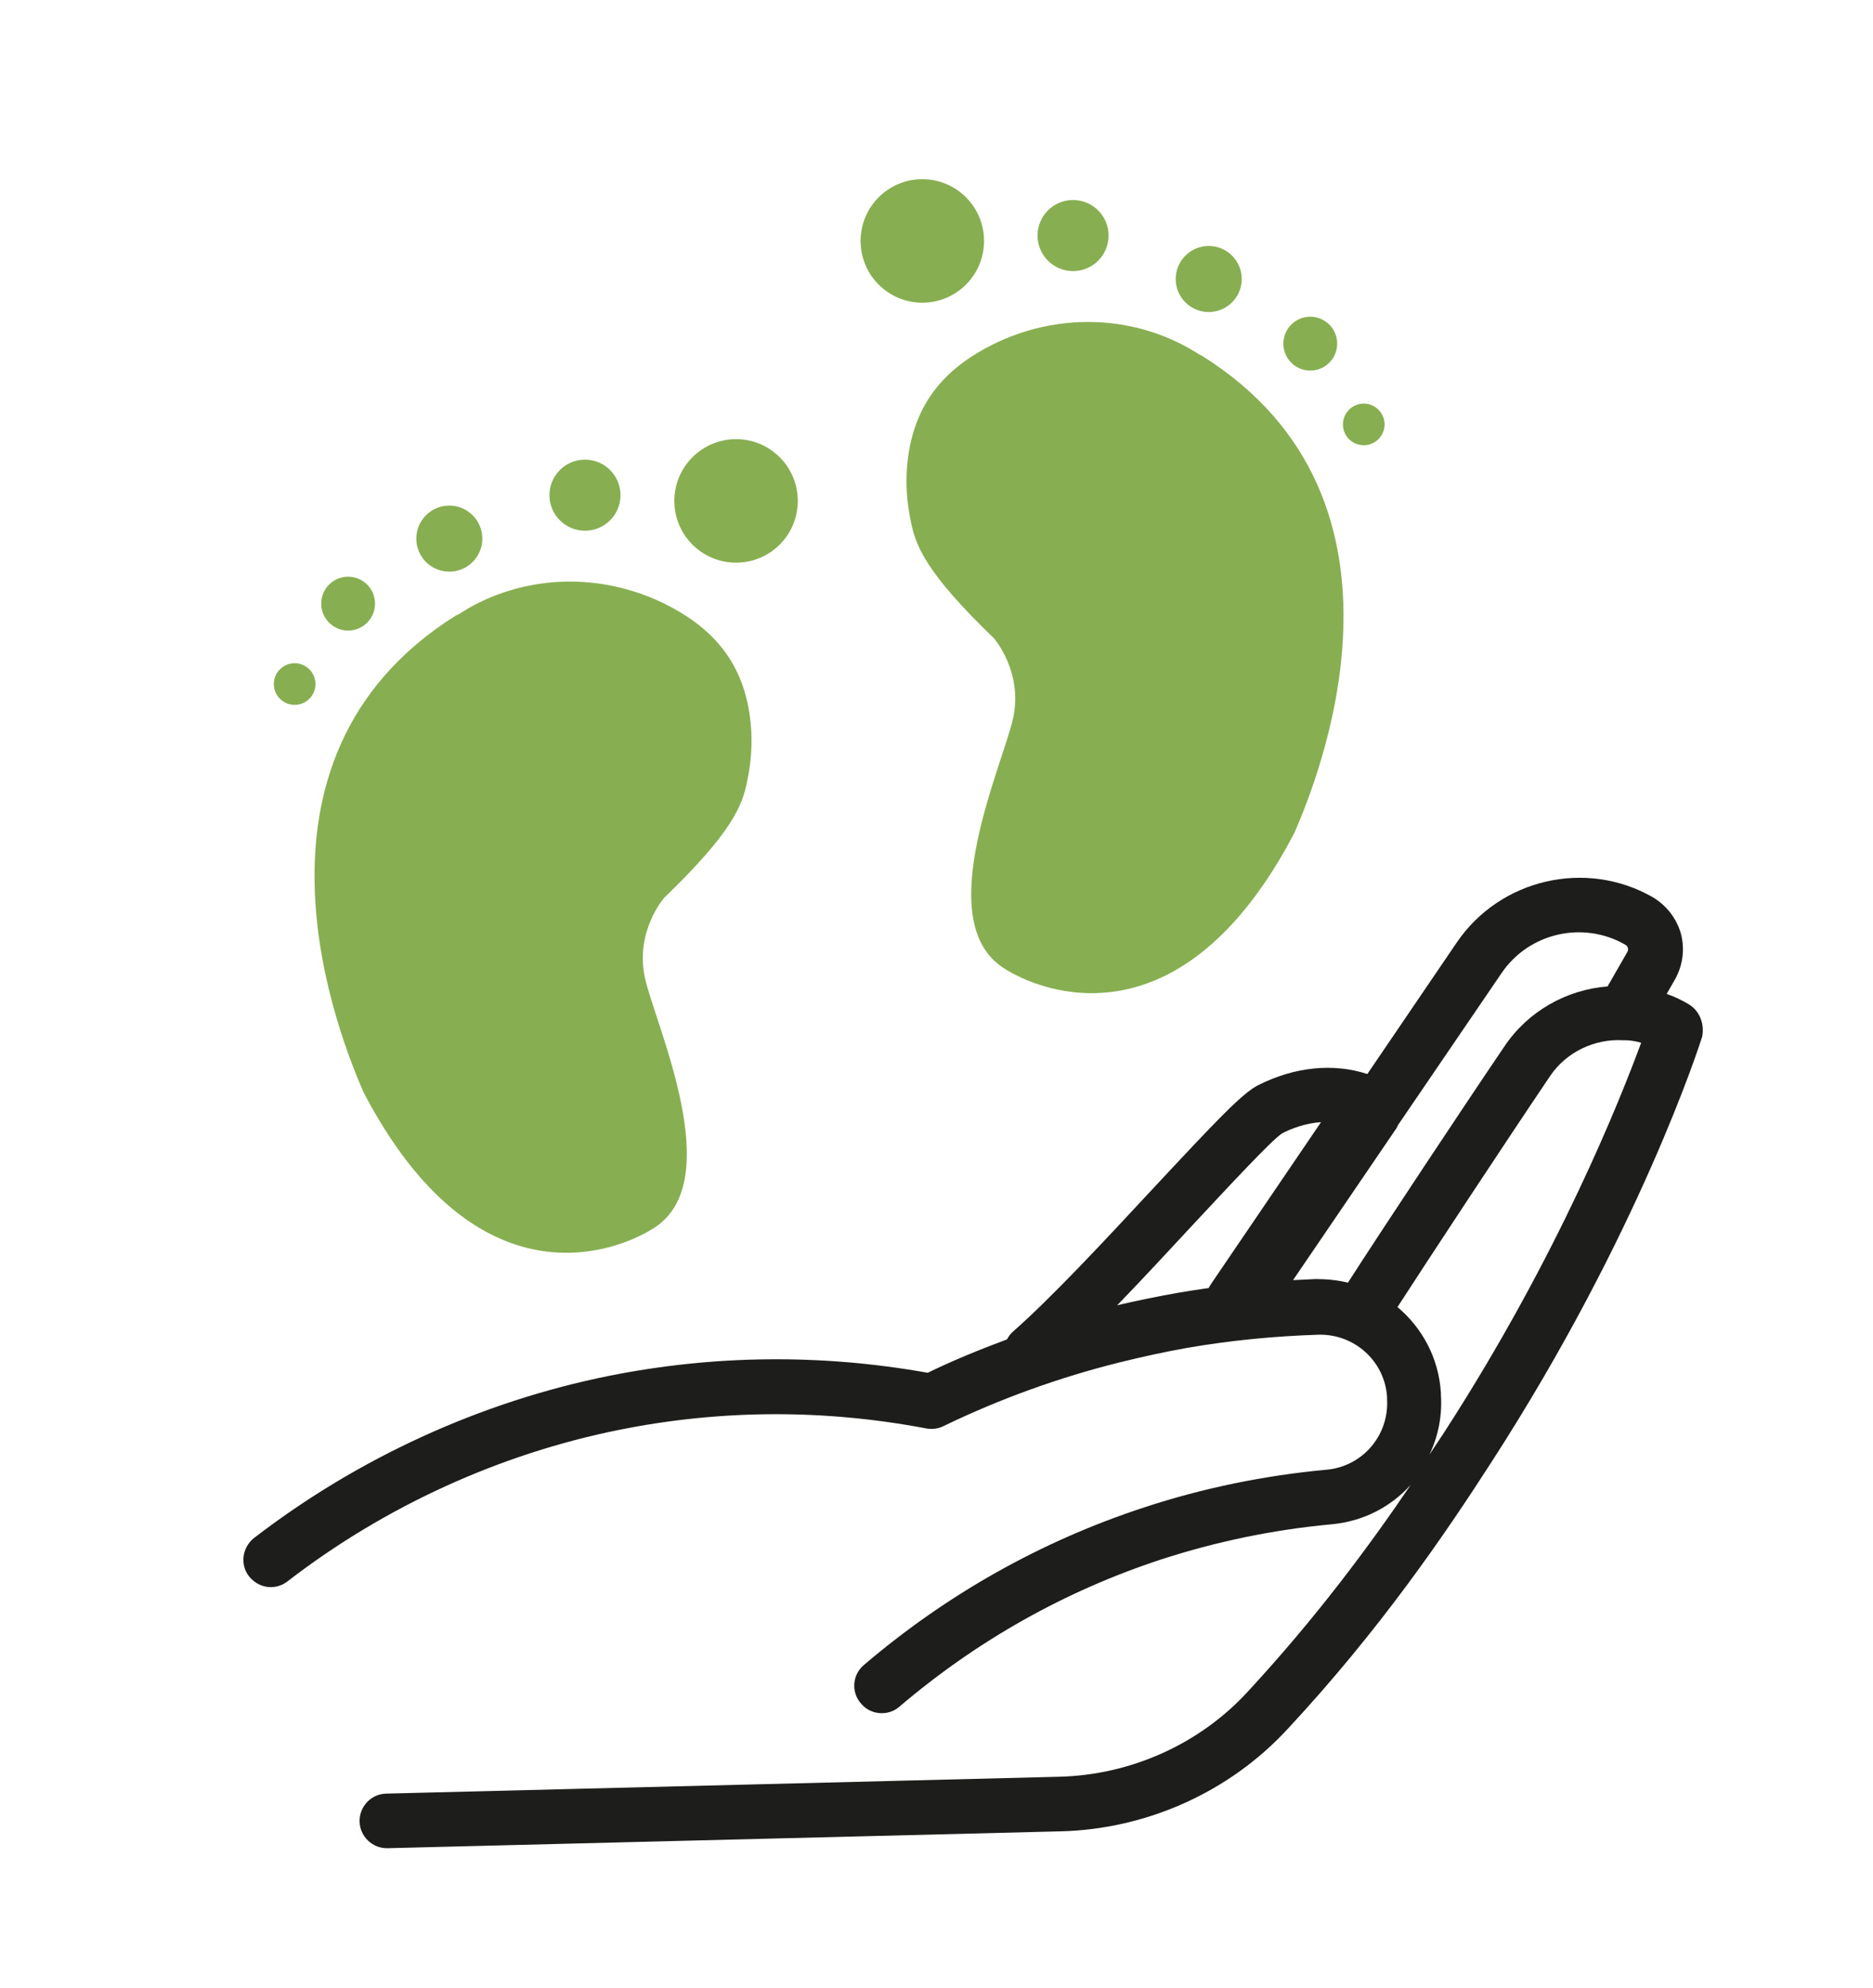
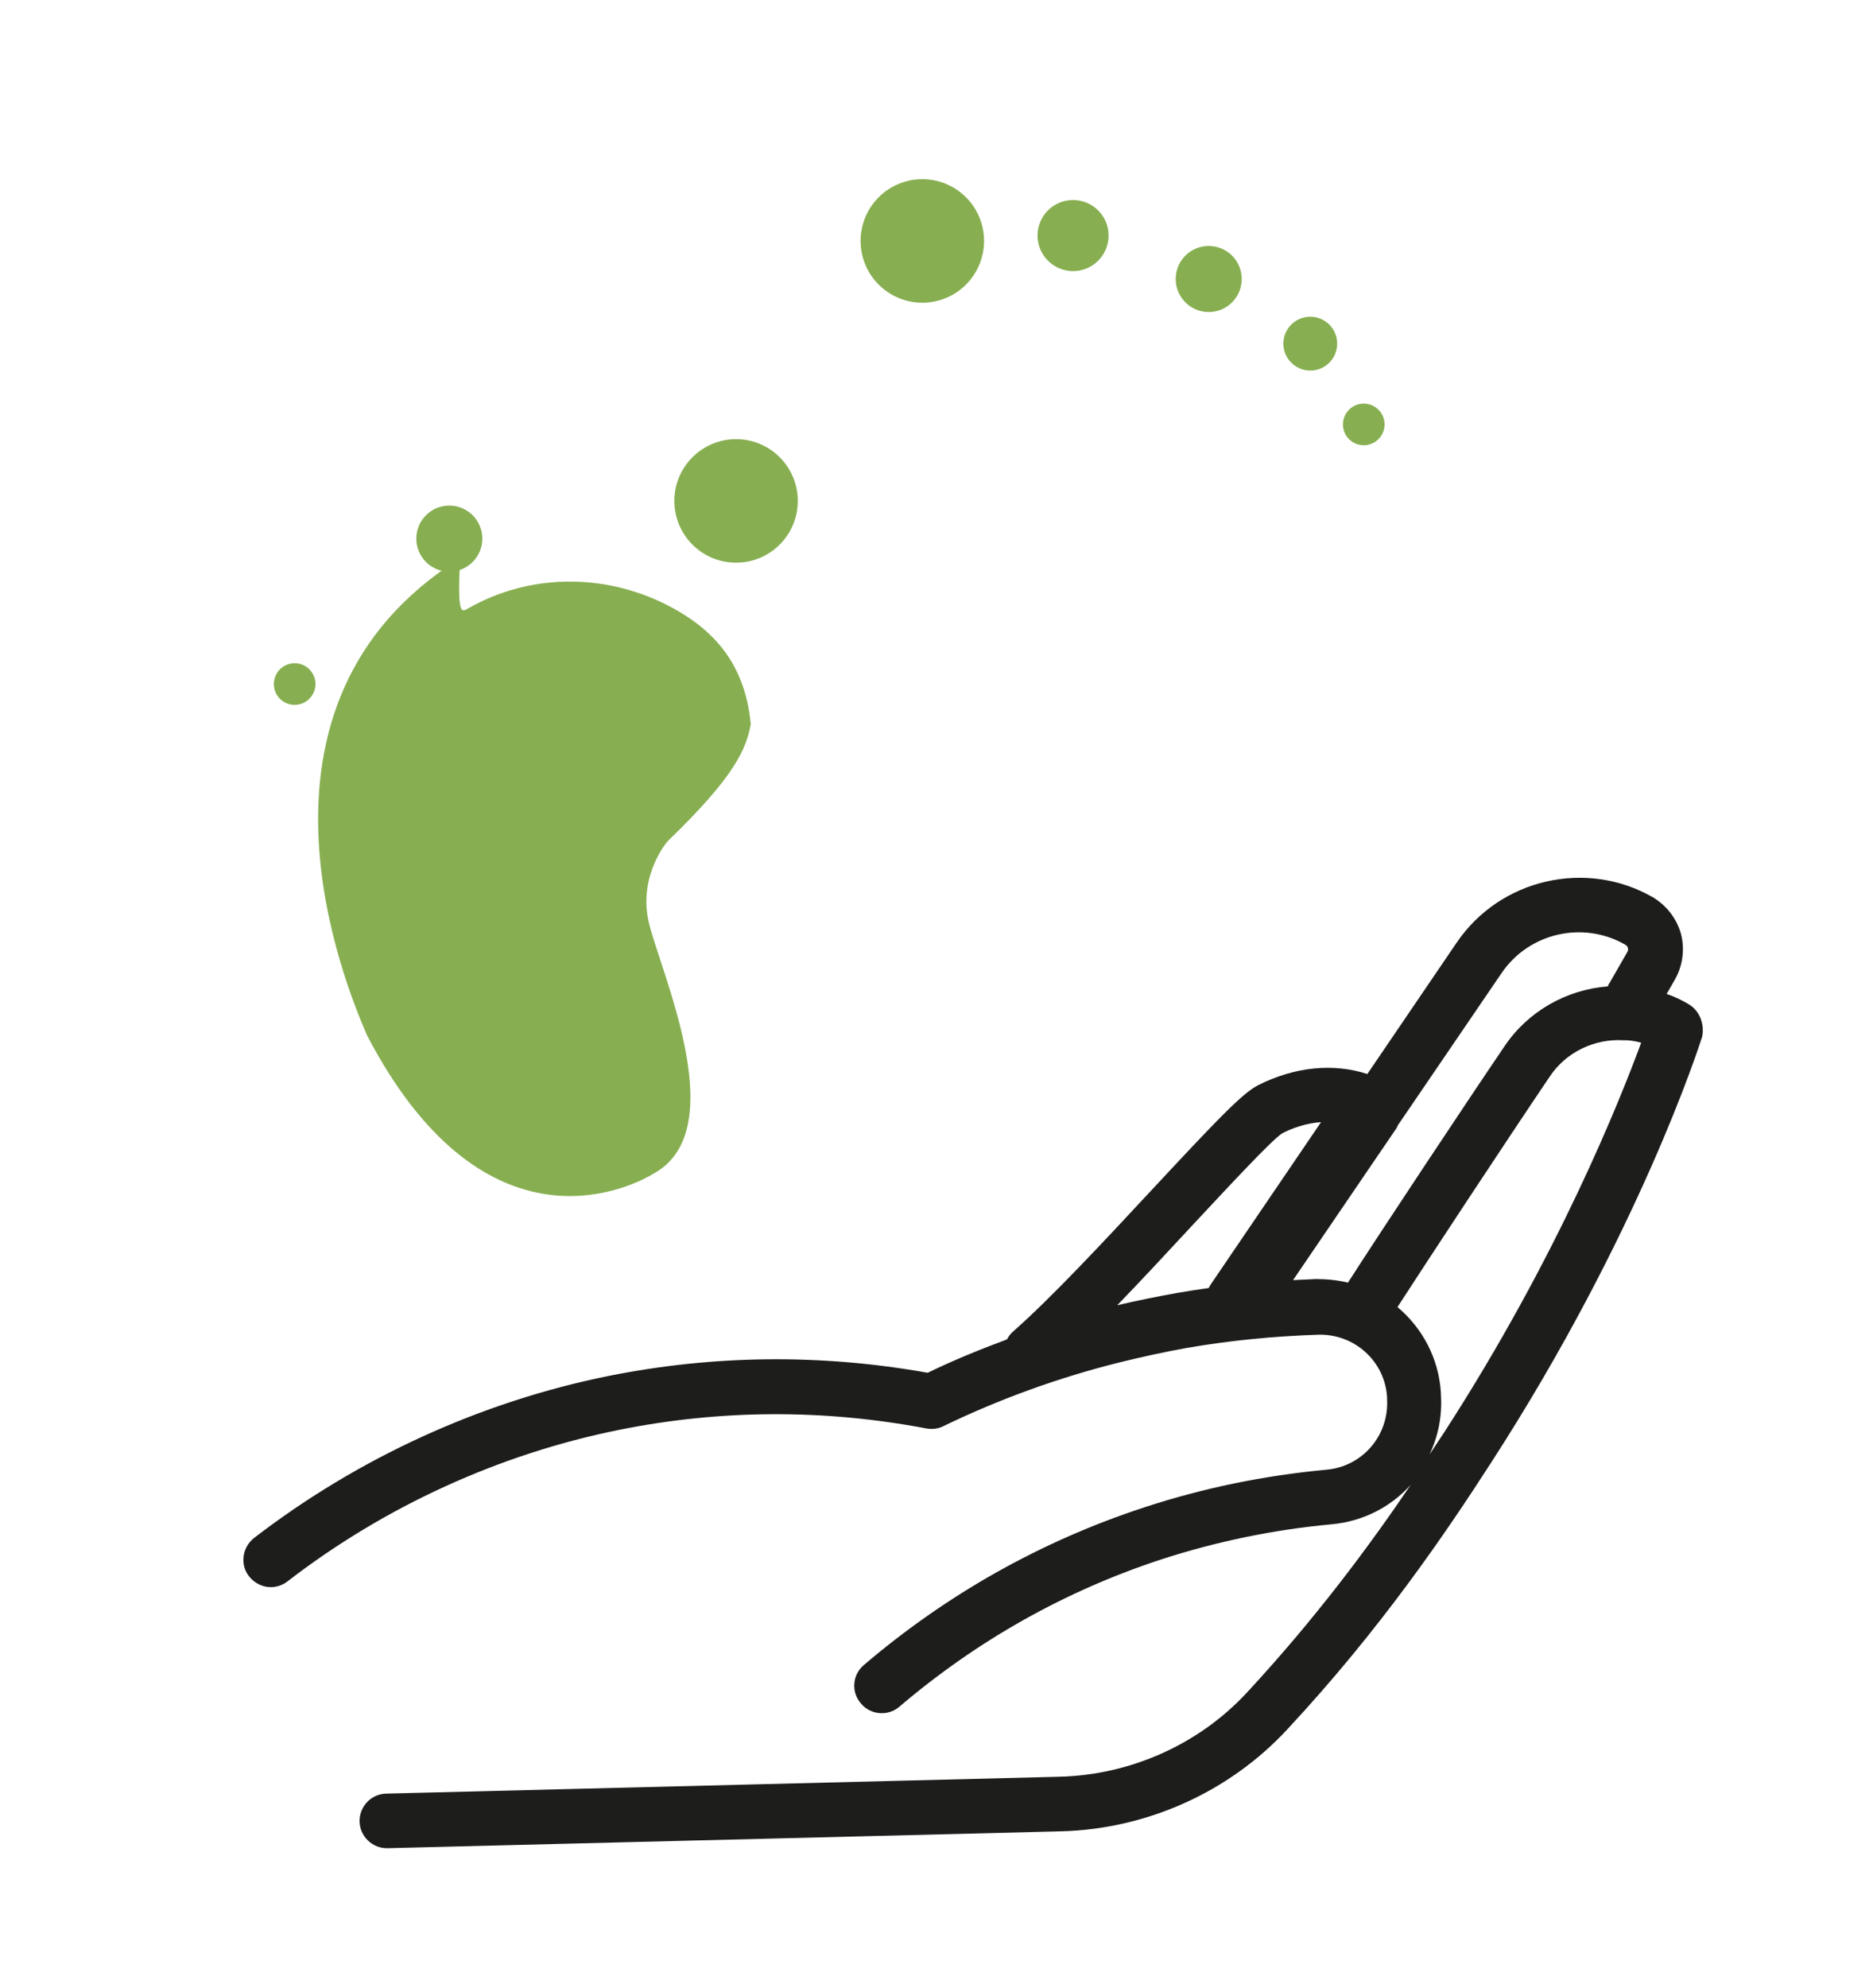
<svg xmlns="http://www.w3.org/2000/svg" xml:space="preserve" style="enable-background:new 0 0 52.19 55.37;" viewBox="0 0 52.19 55.37" y="0px" x="0px" id="Livello_1" version="1.1">
  <style type="text/css">
	.st0{fill:#1D1D1B;}
	.st1{fill:#87AF51;}
</style>
  <g>
    <g>
      <path d="M47.06,27.97c-0.2-0.12-0.41-0.22-0.62-0.29l0.23-0.4c0.22-0.39,0.28-0.84,0.17-1.27    c-0.12-0.43-0.4-0.79-0.78-1.02c-1.86-1.07-4.26-0.52-5.47,1.26l-2.49,3.66c-0.95-0.31-2.03-0.2-3.04,0.31    c-0.44,0.22-1.16,0.98-2.96,2.91c-1.32,1.42-2.81,3.02-3.87,3.95c-0.07,0.06-0.13,0.14-0.17,0.22c-0.75,0.28-1.49,0.58-2.21,0.93    c-2.97-0.53-5.96-0.5-8.9,0.09c-3.56,0.72-6.97,2.28-9.87,4.51c-0.33,0.26-0.4,0.74-0.14,1.07c0.15,0.19,0.38,0.3,0.6,0.3    c0.16,0,0.33-0.05,0.47-0.16c2.71-2.09,5.91-3.55,9.24-4.22c2.83-0.57,5.71-0.58,8.56-0.04c0.16,0.03,0.33,0.01,0.47-0.06    c1.57-0.76,3.23-1.36,4.92-1.78c0.61-0.15,1.24-0.29,1.86-0.4c1.21-0.21,2.44-0.33,3.67-0.37c1.01-0.03,1.86,0.74,1.92,1.74    l0,0.05c0.06,1.01-0.68,1.88-1.69,1.97c-1.73,0.16-3.44,0.51-5.08,1.05c-2.87,0.94-5.5,2.42-7.81,4.39    c-0.32,0.27-0.36,0.75-0.08,1.07c0.15,0.18,0.36,0.27,0.58,0.27c0.18,0,0.35-0.06,0.49-0.18c2.16-1.84,4.61-3.22,7.29-4.1    c1.54-0.5,3.13-0.83,4.75-0.98c0.89-0.08,1.66-0.49,2.21-1.1c-1.16,1.71-2.65,3.72-4.56,5.78c-1.34,1.45-3.25,2.3-5.23,2.35    l-18.76,0.47c-0.42,0.01-0.75,0.36-0.74,0.78c0.01,0.41,0.35,0.74,0.76,0.74c0.01,0,0.01,0,0.02,0l18.76-0.47    c2.39-0.06,4.69-1.09,6.31-2.84c2.58-2.77,4.4-5.44,5.7-7.46c4.11-6.36,5.79-11.61,5.86-11.83C47.5,28.52,47.36,28.15,47.06,27.97    z M33.68,35.87c-0.3,0.04-0.6,0.09-0.9,0.14c-0.55,0.1-1.1,0.21-1.65,0.34c0.69-0.71,1.4-1.48,2.07-2.2    c1-1.07,2.24-2.41,2.53-2.59c0.25-0.13,0.64-0.28,1.08-0.31l-3.06,4.5C33.72,35.79,33.7,35.83,33.68,35.87z M37.56,35.72    c-0.29-0.07-0.59-0.1-0.9-0.1c-0.21,0.01-0.42,0.02-0.63,0.03l2.84-4.17c0.04-0.05,0.07-0.11,0.09-0.16    c0.01-0.01,0.02-0.03,0.03-0.04l2.85-4.18c0.76-1.12,2.27-1.47,3.45-0.79c0.05,0.03,0.06,0.06,0.07,0.09    c0.01,0.03,0.01,0.07-0.02,0.12l-0.5,0.87c-0.01,0.01-0.01,0.02-0.02,0.03l-0.02,0.05c-1.16,0.09-2.23,0.7-2.88,1.67    C40.86,30.7,38.47,34.3,37.56,35.72z M40.26,39.86c-0.14,0.21-0.28,0.43-0.43,0.65c0.24-0.5,0.36-1.07,0.32-1.67l0-0.05    c-0.06-0.97-0.52-1.81-1.21-2.39c0.86-1.33,2.96-4.52,4.25-6.43c0.45-0.67,1.24-1.05,2.05-1c0.03,0,0.06,0,0.1,0    c0.13,0.01,0.26,0.03,0.39,0.07C45.14,30.63,43.44,34.94,40.26,39.86z" class="st0" />
    </g>
    <g>
      <g>
-         <path d="M33.15,9.71c-1.69-0.96-3.74-0.98-5.48-0.12c-1.18,0.59-2.22,1.51-2.39,3.35c-0.05,0.53-0.01,1.06,0.1,1.58     c0.13,0.68,0.42,1.43,2.32,3.26c0,0,0.81,0.93,0.53,2.22s-2.3,5.62-0.28,6.95c1.05,0.69,4.97,2.26,8.12-3.76     c0.61-1.41,3.88-9.25-2.59-13.29C33.47,9.91,33.36,9.83,33.15,9.71z" class="st1" />
        <circle r="1.72" cy="6.71" cx="25.7" class="st1" />
        <circle r="0.99" cy="6.56" cx="29.9" class="st1" />
        <circle r="0.92" cy="7.77" cx="33.68" class="st1" />
        <circle r="0.75" cy="9.57" cx="36.51" class="st1" />
        <circle r="0.58" cy="11.82" cx="38" class="st1" />
      </g>
      <g>
-         <path d="M13.05,16.94c1.69-0.96,3.74-0.98,5.48-0.12c1.18,0.59,2.22,1.51,2.39,3.35c0.05,0.53,0.01,1.06-0.1,1.58     c-0.13,0.68-0.42,1.43-2.32,3.26c0,0-0.81,0.93-0.53,2.22s2.3,5.62,0.28,6.95c-1.05,0.69-4.97,2.26-8.12-3.76     c-0.61-1.41-3.88-9.25,2.59-13.29C12.74,17.14,12.85,17.06,13.05,16.94z" class="st1" />
+         <path d="M13.05,16.94c1.69-0.96,3.74-0.98,5.48-0.12c1.18,0.59,2.22,1.51,2.39,3.35c-0.13,0.68-0.42,1.43-2.32,3.26c0,0-0.81,0.93-0.53,2.22s2.3,5.62,0.28,6.95c-1.05,0.69-4.97,2.26-8.12-3.76     c-0.61-1.41-3.88-9.25,2.59-13.29C12.74,17.14,12.85,17.06,13.05,16.94z" class="st1" />
        <circle r="1.72" cy="13.95" cx="20.51" class="st1" />
-         <circle r="0.99" cy="13.79" cx="16.3" class="st1" />
        <circle r="0.92" cy="15" cx="12.52" class="st1" />
-         <circle r="0.75" cy="16.81" cx="9.7" class="st1" />
        <circle r="0.58" cy="19.05" cx="8.21" class="st1" />
      </g>
    </g>
  </g>
</svg>